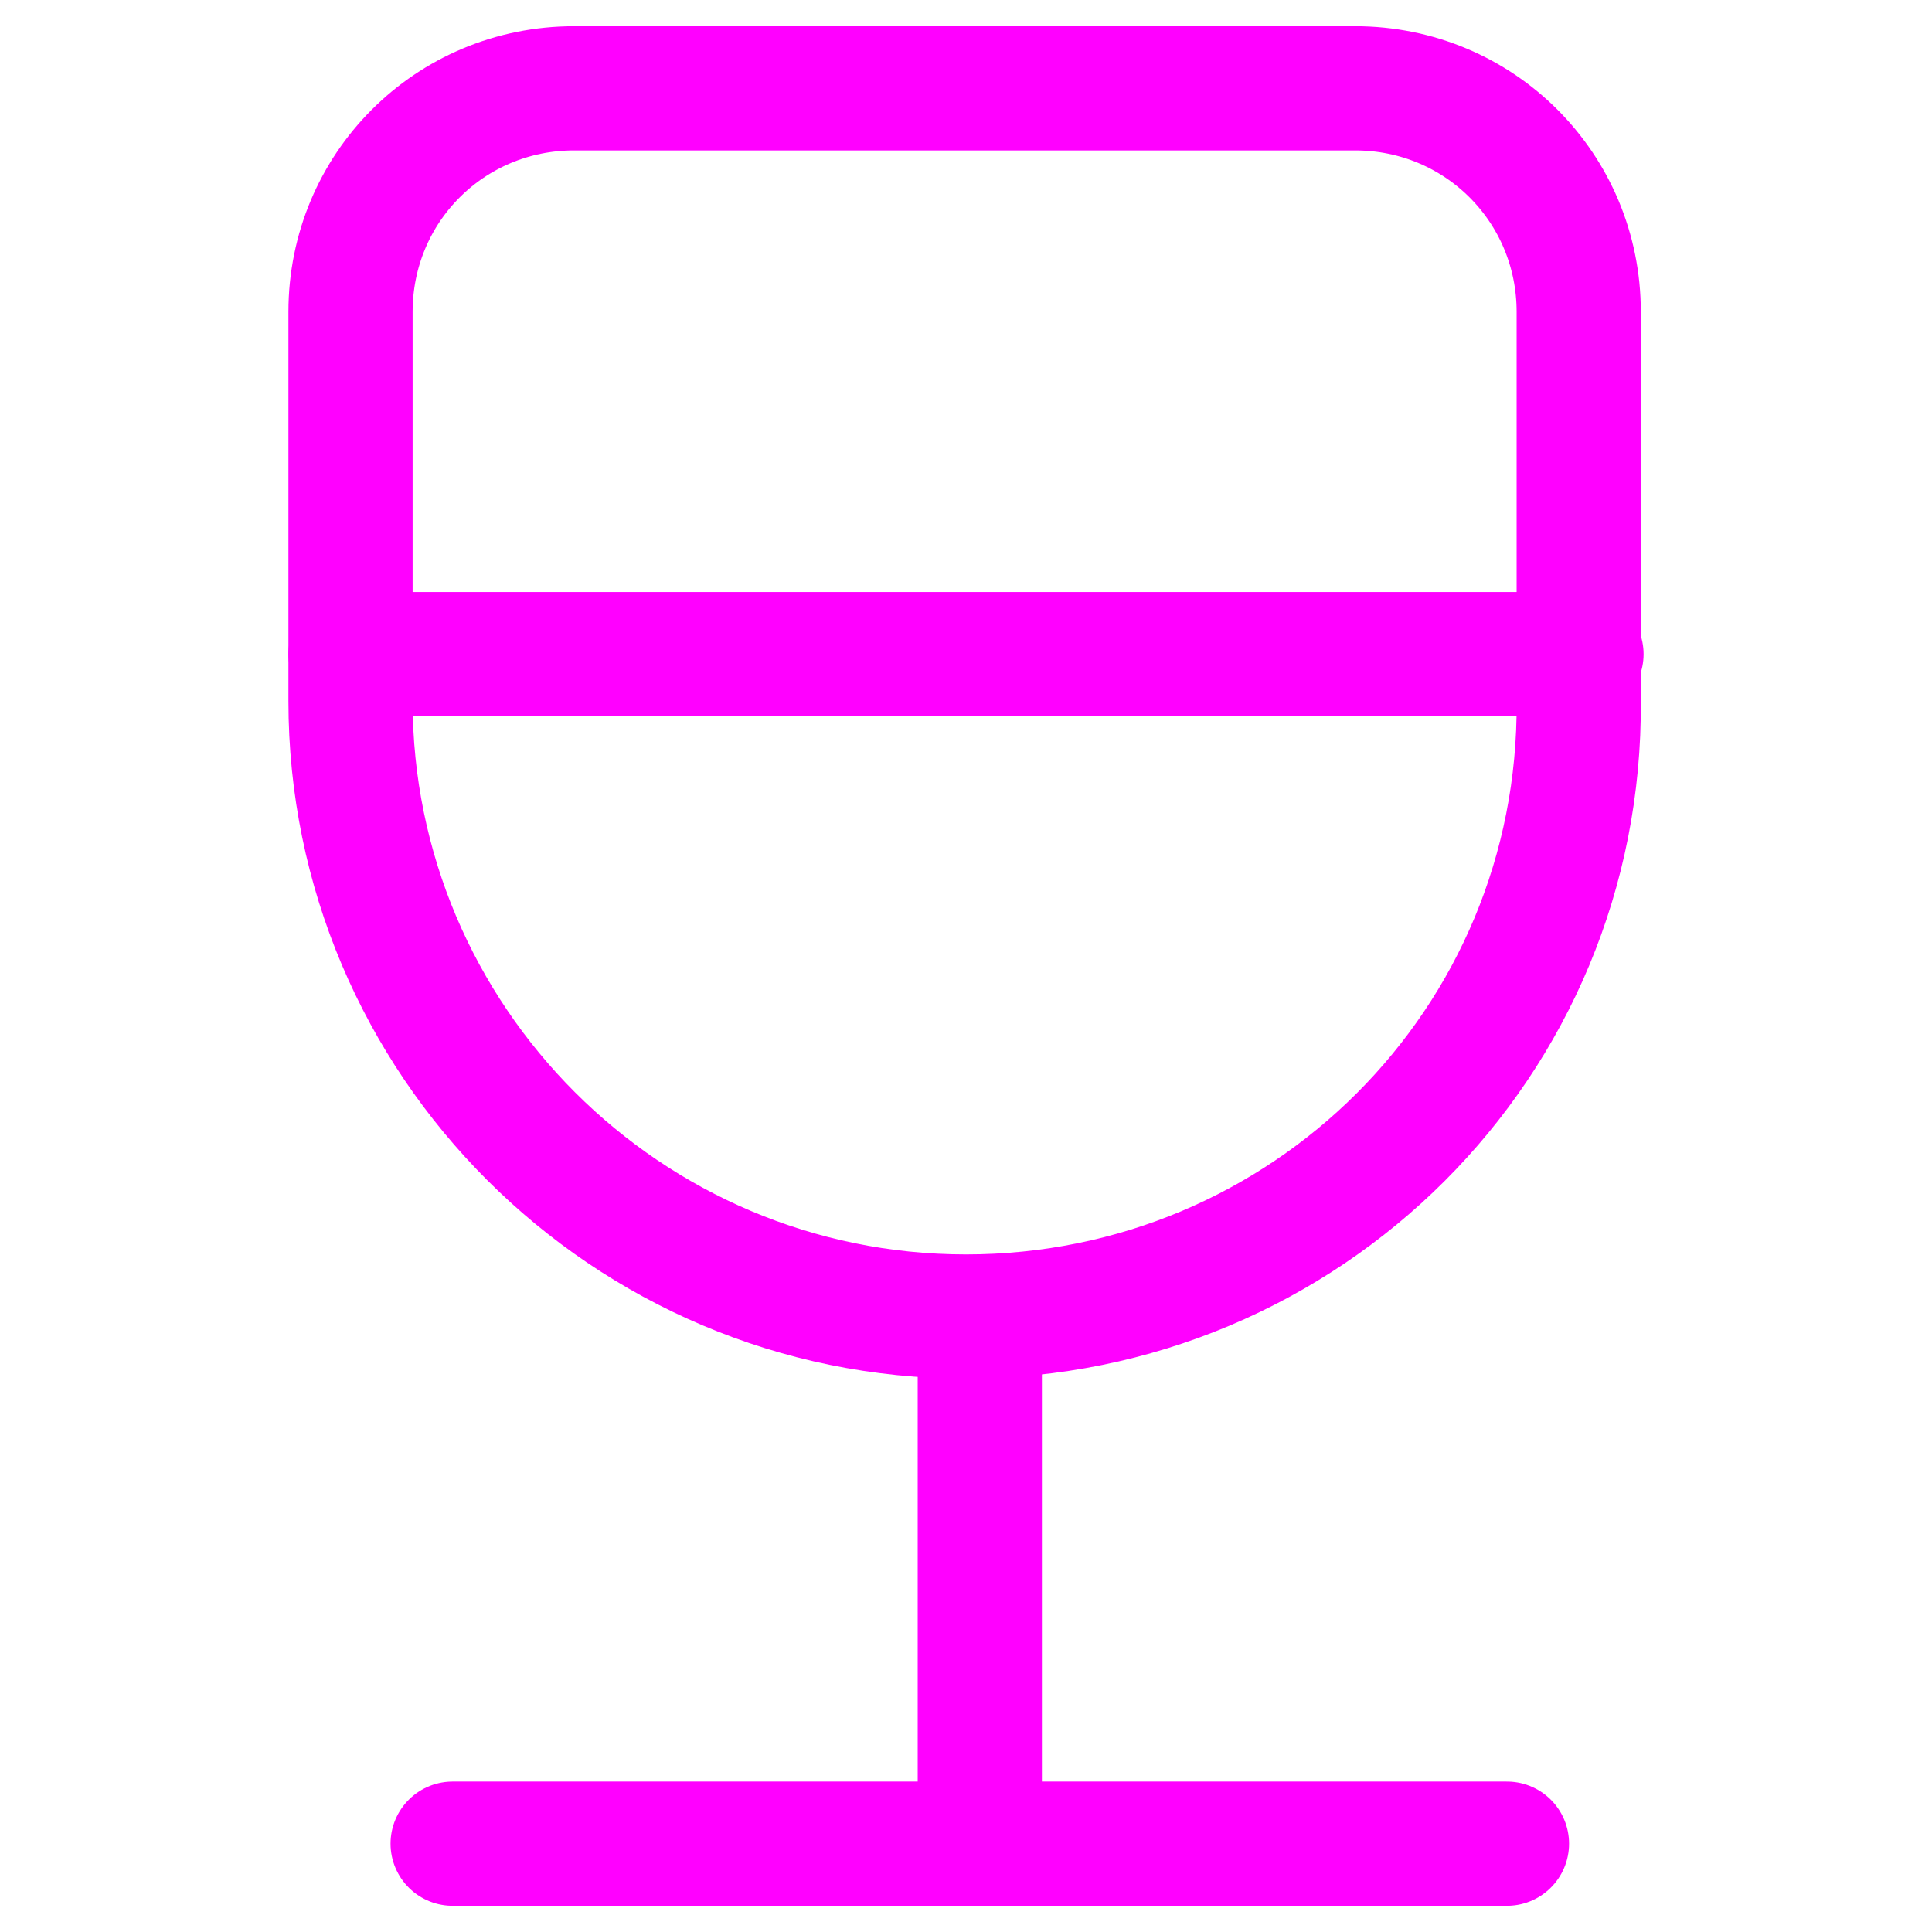
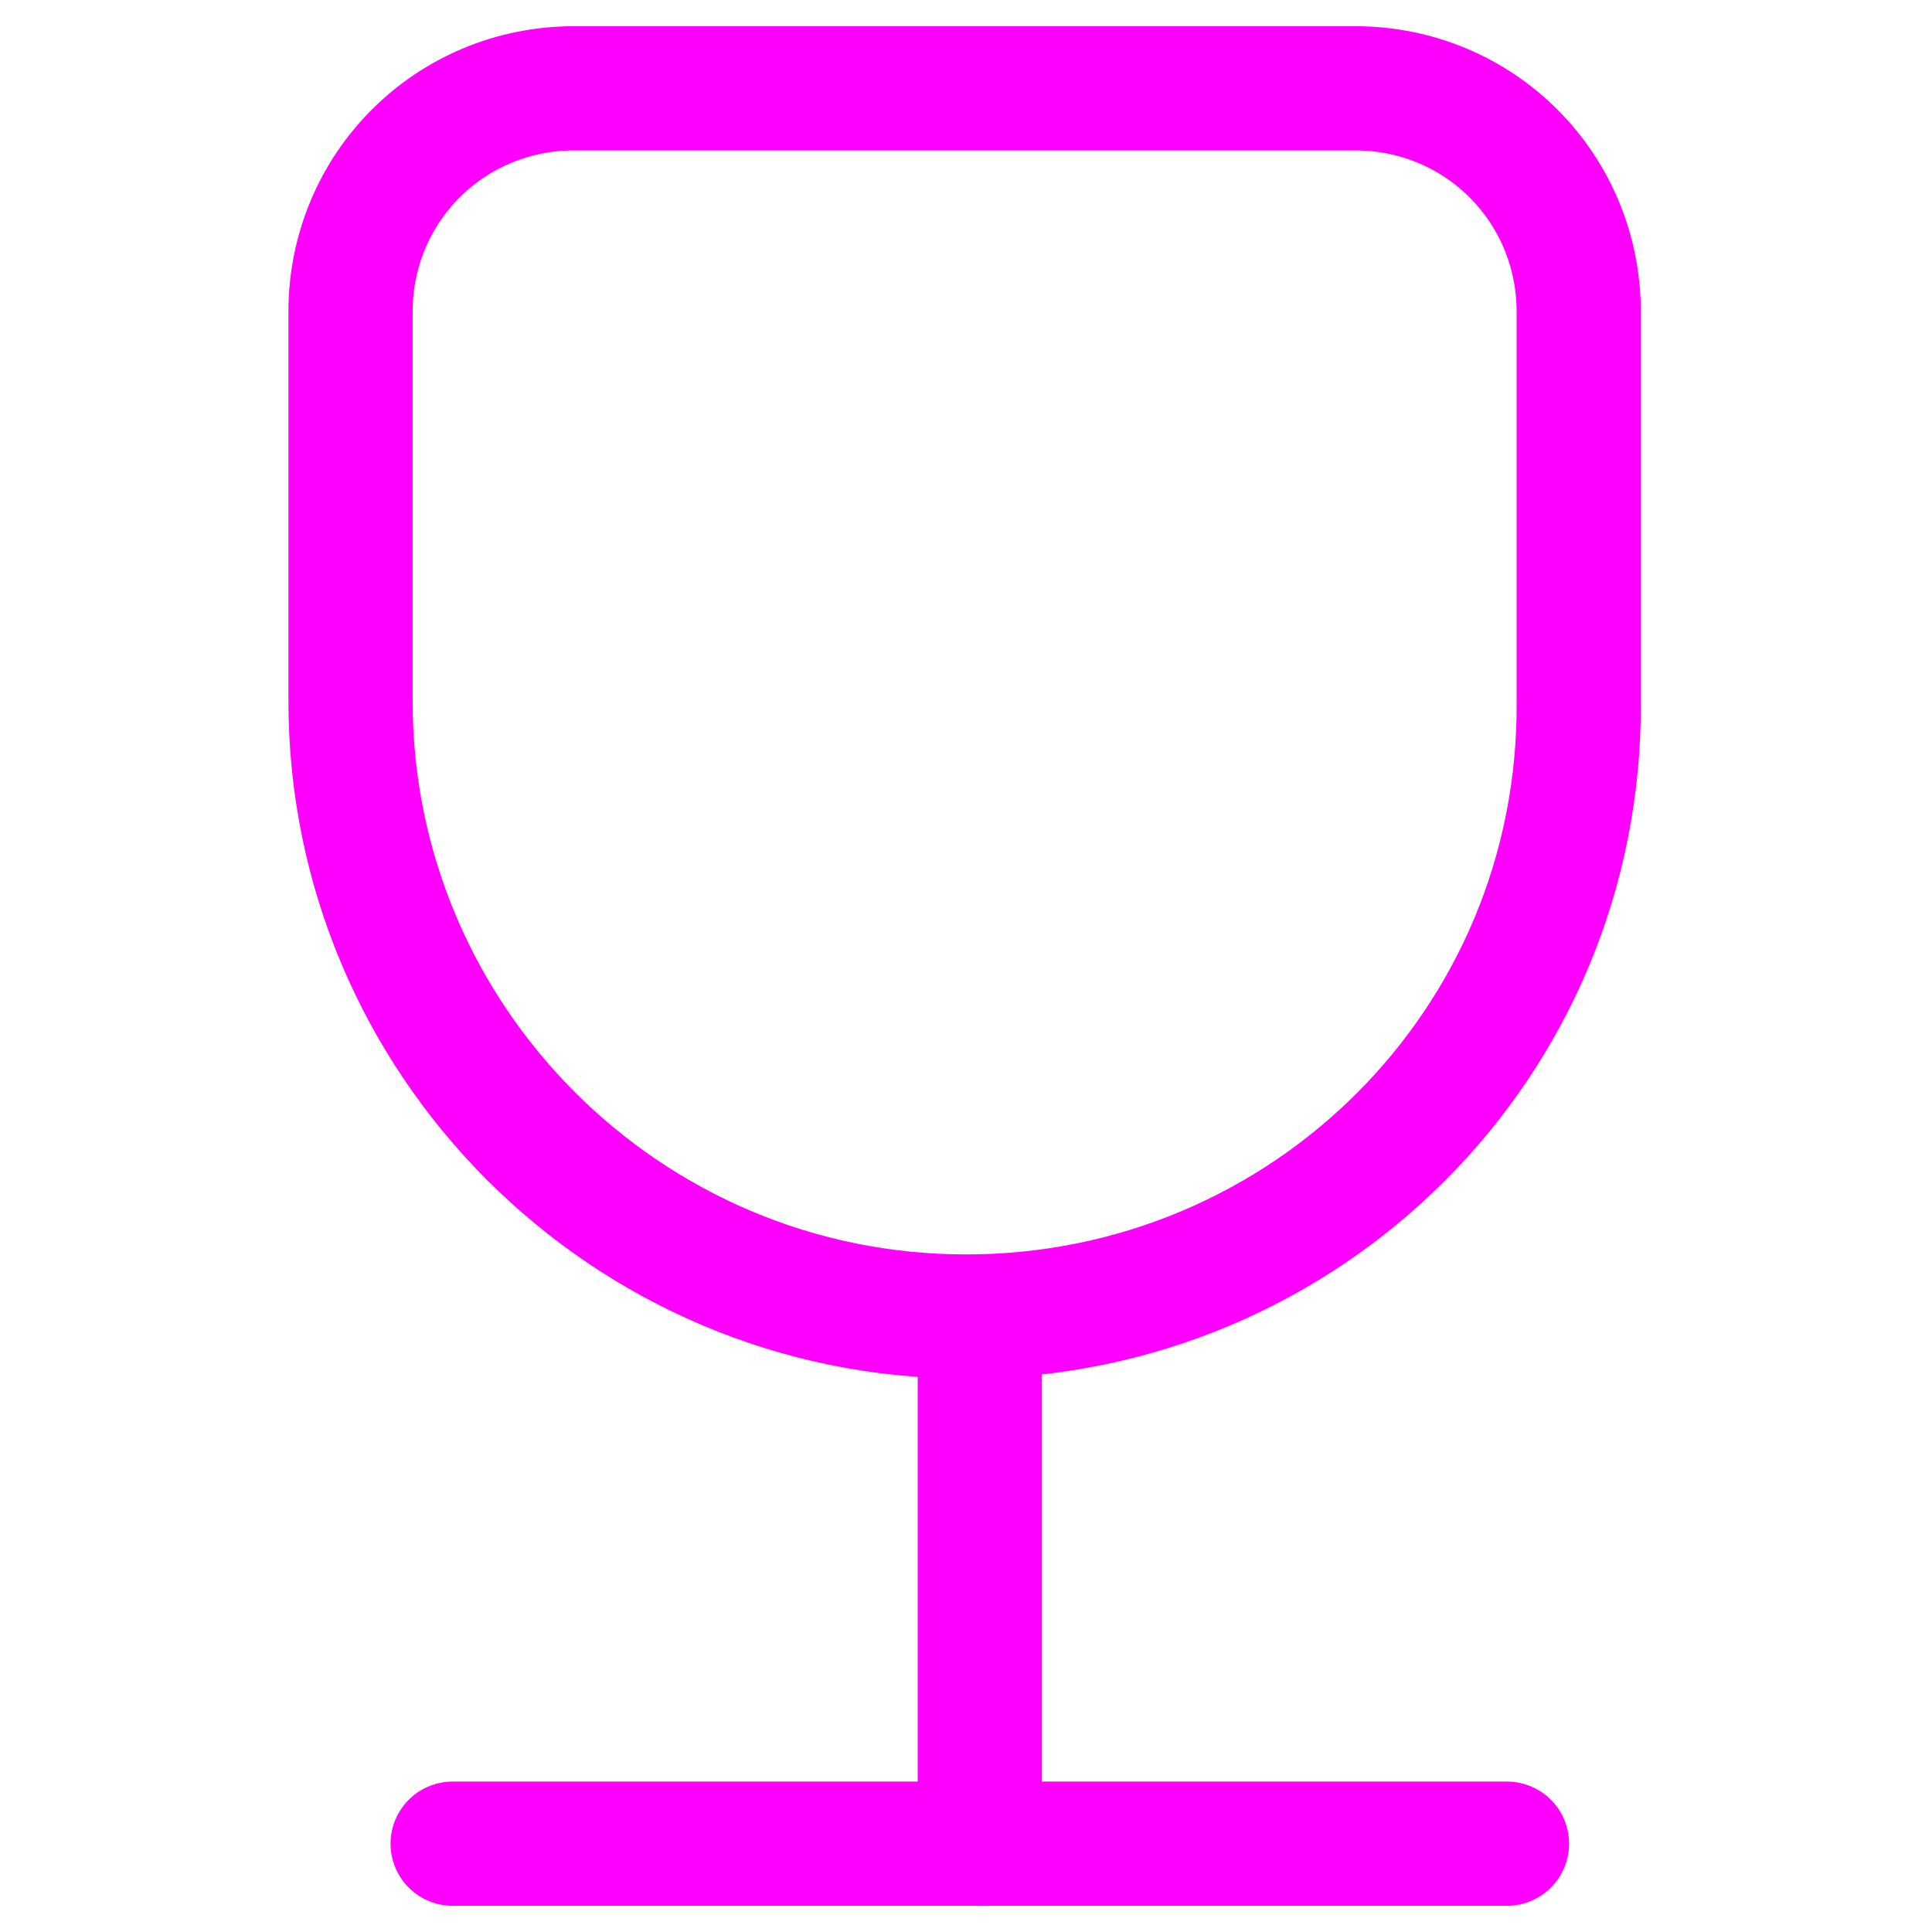
<svg xmlns="http://www.w3.org/2000/svg" id="Capa_1" x="0px" y="0px" viewBox="0 0 70 70" style="enable-background:new 0 0 70 70;" xml:space="preserve">
  <style type="text/css">	.st0{fill:none;stroke:#FF00FF;stroke-width:4.5;stroke-linecap:round;stroke-linejoin:round;stroke-miterlimit:10;}	.st1{fill:none;stroke:#FFFFFF;stroke-width:1.5;stroke-linecap:round;stroke-linejoin:round;stroke-miterlimit:10;}	.st2{fill:none;stroke:#FF00FF;stroke-width:4.5;stroke-linecap:round;stroke-linejoin:round;}	.st3{fill:none;stroke:#FF00FF;stroke-width:4;stroke-linecap:round;stroke-linejoin:round;}	.st4{fill:none;stroke:#FF00FF;stroke-width:4;stroke-linecap:round;stroke-linejoin:round;stroke-miterlimit:10;}	.st5{fill:#FF00FF;stroke:#FF00FF;stroke-width:2;stroke-miterlimit:10;}</style>
  <g>
    <line class="st2" x1="35.5" y1="49.3" x2="35.5" y2="66.8" />
    <line class="st2" x1="16.4" y1="66.8" x2="54.6" y2="66.8" />
    <path class="st2" d="M35,47.7L35,47.7c-12.3,0-22.3-10-22.3-22.3V11.3c0-4.5,3.6-8.1,8.1-8.1h28.3c4.5,0,8.1,3.6,8.1,8.1v14.1  C57.3,37.8,47.3,47.7,35,47.7z" />
  </g>
-   <line class="st2" x1="12.7" y1="23.7" x2="57.3" y2="23.7" />
</svg>